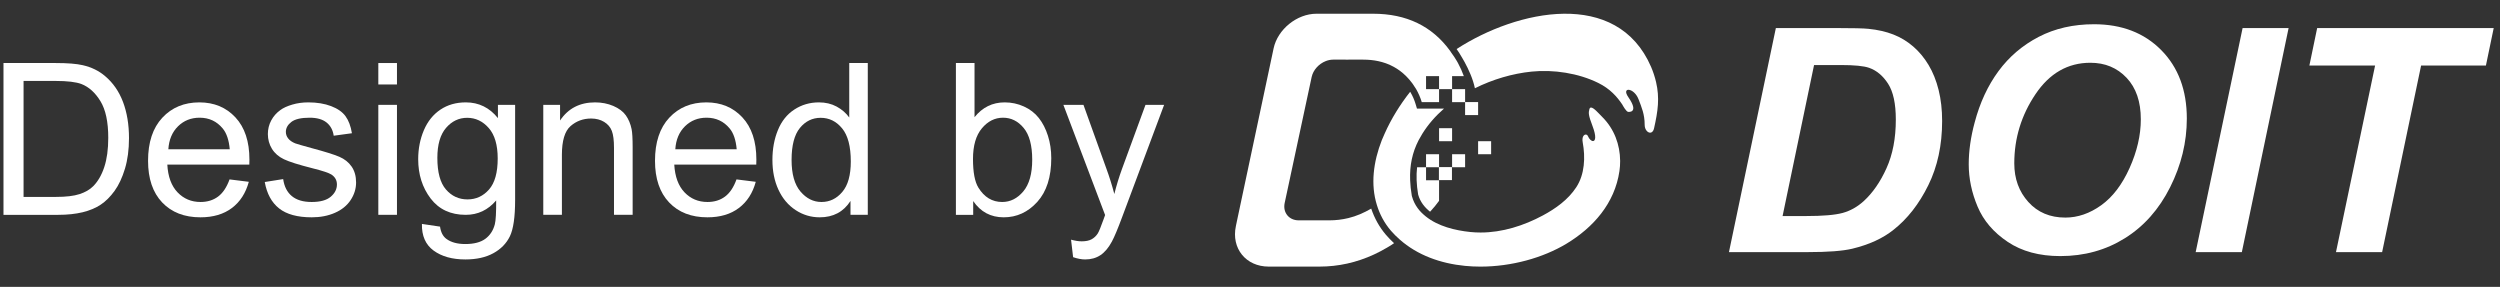
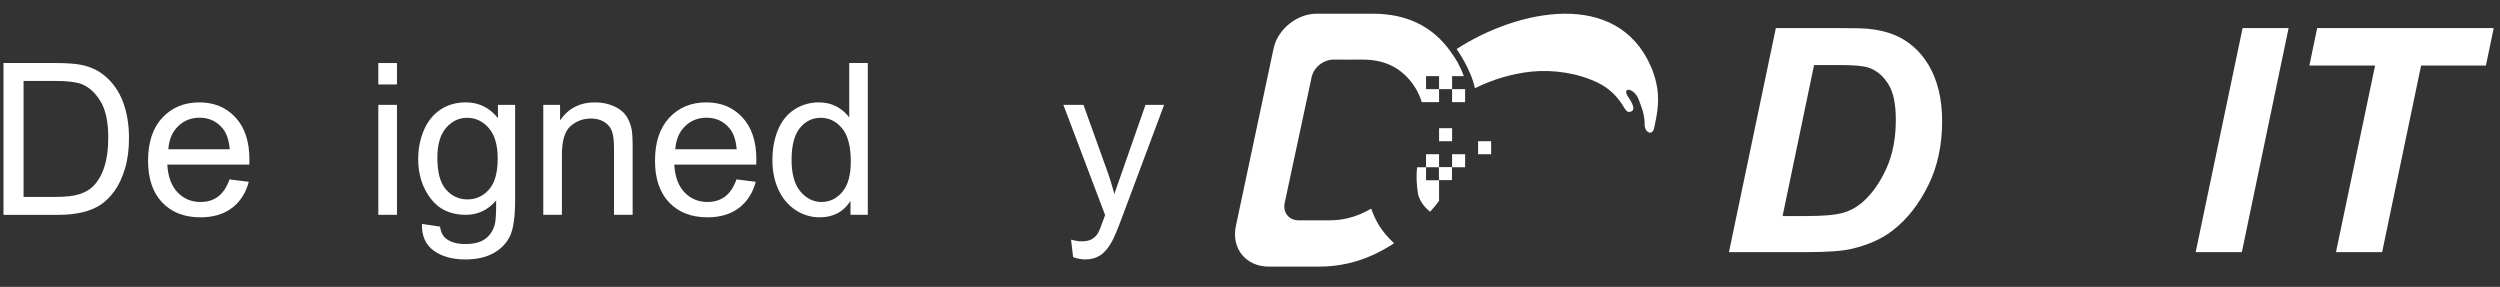
<svg xmlns="http://www.w3.org/2000/svg" width="122px" height="14px" viewBox="0 0 122 14" version="1.1">
  <rect x="0" y="0" width="122" height="14" fill="#333333" stroke="none" />
  <title>design_by_doit</title>
  <desc>Created with Sketch.</desc>
  <defs />
  <g id="1.-index" stroke="none" stroke-width="1" fill="none" fill-rule="evenodd">
    <g id="1.-desktop-index-copy-2" transform="translate(-766, -2036)" fill="#FFFFFF">
      <g id="footer" transform="translate(0, 1754)">
        <g id="Group-13" transform="translate(392, 279)">
          <g id="Group-14">
            <g id="design_by_doit" transform="translate(374, 3.5)">
              <path d="M8.215,6.785 L11.212,6.785 C11.172,6.334 11.057,5.995 10.868,5.769 C10.578,5.419 10.203,5.244 9.742,5.244 C9.323,5.244 8.973,5.384 8.688,5.663 C8.403,5.943 8.246,6.317 8.215,6.785 L8.215,6.785 Z M11.202,8.255 L12.142,8.372 C11.993,8.921 11.719,9.347 11.318,9.65 C10.917,9.953 10.405,10.105 9.782,10.105 C8.997,10.105 8.375,9.863 7.915,9.38 C7.455,8.896 7.225,8.218 7.225,7.346 C7.225,6.443 7.457,5.742 7.922,5.244 C8.387,4.745 8.99,4.496 9.731,4.496 C10.448,4.496 11.035,4.74 11.49,5.229 C11.945,5.717 12.172,6.404 12.172,7.29 C12.172,7.344 12.17,7.425 12.167,7.533 L8.165,7.533 C8.198,8.122 8.365,8.574 8.665,8.887 C8.965,9.2 9.339,9.357 9.787,9.357 C10.12,9.357 10.405,9.269 10.641,9.094 C10.877,8.919 11.063,8.639 11.202,8.255 L11.202,8.255 Z" id="Fill-1" />
-               <path d="M12.92,8.382 L13.819,8.24 C13.87,8.601 14.01,8.877 14.241,9.069 C14.472,9.261 14.794,9.357 15.208,9.357 C15.627,9.357 15.937,9.272 16.138,9.102 C16.34,8.932 16.442,8.732 16.442,8.503 C16.442,8.297 16.352,8.136 16.174,8.018 C16.049,7.937 15.739,7.834 15.244,7.71 C14.577,7.541 14.115,7.395 13.857,7.272 C13.599,7.149 13.404,6.979 13.271,6.762 C13.138,6.545 13.072,6.305 13.072,6.042 C13.072,5.803 13.126,5.582 13.235,5.378 C13.345,5.173 13.494,5.005 13.683,4.87 C13.824,4.765 14.017,4.677 14.261,4.605 C14.505,4.532 14.767,4.496 15.047,4.496 C15.468,4.496 15.838,4.557 16.156,4.678 C16.475,4.799 16.71,4.963 16.861,5.17 C17.013,5.378 17.117,5.655 17.174,6.002 L16.285,6.123 C16.245,5.847 16.128,5.631 15.934,5.476 C15.74,5.322 15.466,5.244 15.113,5.244 C14.695,5.244 14.397,5.313 14.218,5.451 C14.04,5.589 13.95,5.751 13.95,5.936 C13.95,6.054 13.988,6.16 14.062,6.254 C14.136,6.352 14.252,6.433 14.41,6.497 C14.502,6.53 14.769,6.608 15.213,6.729 C15.857,6.901 16.306,7.042 16.56,7.151 C16.815,7.26 17.015,7.42 17.159,7.628 C17.304,7.838 17.377,8.097 17.377,8.407 C17.377,8.71 17.288,8.995 17.111,9.264 C16.934,9.531 16.679,9.739 16.345,9.885 C16.012,10.032 15.635,10.105 15.213,10.105 C14.517,10.105 13.985,9.96 13.62,9.67 C13.254,9.38 13.021,8.951 12.92,8.382" id="Fill-3" />
              <path d="M18.462,9.983 L19.372,9.983 L19.372,4.617 L18.462,4.617 L18.462,9.983 Z M18.462,3.622 L19.372,3.622 L19.372,2.576 L18.462,2.576 L18.462,3.622 Z" id="Fill-5" />
              <path d="M21.343,7.204 C21.343,7.909 21.482,8.422 21.762,8.746 C22.042,9.069 22.392,9.231 22.814,9.231 C23.231,9.231 23.582,9.069 23.864,8.748 C24.147,8.426 24.288,7.922 24.288,7.235 C24.288,6.577 24.143,6.082 23.852,5.749 C23.56,5.416 23.209,5.249 22.798,5.249 C22.394,5.249 22.05,5.413 21.767,5.741 C21.484,6.07 21.343,6.557 21.343,7.204 M20.59,10.428 L21.474,10.559 C21.512,10.832 21.614,11.031 21.782,11.156 C22.008,11.324 22.316,11.409 22.707,11.409 C23.128,11.409 23.453,11.324 23.682,11.156 C23.912,10.987 24.067,10.751 24.147,10.448 C24.195,10.263 24.216,9.874 24.213,9.281 C23.815,9.749 23.32,9.984 22.727,9.984 C21.99,9.984 21.419,9.717 21.014,9.185 C20.61,8.652 20.408,8.014 20.408,7.27 C20.408,6.758 20.501,6.286 20.686,5.852 C20.871,5.42 21.14,5.086 21.492,4.85 C21.844,4.614 22.257,4.496 22.732,4.496 C23.366,4.496 23.888,4.752 24.299,5.264 L24.299,4.617 L25.138,4.617 L25.138,9.256 C25.138,10.091 25.052,10.683 24.882,11.032 C24.712,11.381 24.443,11.656 24.074,11.858 C23.705,12.06 23.251,12.161 22.712,12.161 C22.072,12.161 21.555,12.017 21.161,11.729 C20.767,11.441 20.577,11.007 20.59,10.428" id="Fill-7" />
              <path d="M26.512,9.983 L26.512,4.617 L27.331,4.617 L27.331,5.38 C27.725,4.791 28.294,4.496 29.038,4.496 C29.362,4.496 29.66,4.554 29.93,4.67 C30.201,4.787 30.405,4.939 30.54,5.128 C30.674,5.317 30.768,5.54 30.822,5.8 C30.856,5.968 30.873,6.263 30.873,6.684 L30.873,9.983 L29.963,9.983 L29.963,6.719 C29.963,6.348 29.928,6.072 29.857,5.888 C29.786,5.704 29.661,5.558 29.481,5.448 C29.301,5.339 29.089,5.284 28.846,5.284 C28.46,5.284 28.125,5.407 27.843,5.653 C27.562,5.899 27.421,6.365 27.421,7.053 L27.421,9.983 L26.512,9.983 Z" id="Fill-8" />
              <path d="M32.955,6.785 L35.951,6.785 C35.911,6.334 35.797,5.995 35.607,5.769 C35.318,5.419 34.942,5.244 34.481,5.244 C34.063,5.244 33.712,5.384 33.427,5.663 C33.142,5.943 32.985,6.317 32.955,6.785 M35.941,8.255 L36.881,8.372 C36.733,8.921 36.458,9.347 36.057,9.65 C35.656,9.953 35.145,10.105 34.521,10.105 C33.736,10.105 33.114,9.863 32.654,9.38 C32.194,8.896 31.964,8.218 31.964,7.346 C31.964,6.443 32.197,5.742 32.661,5.244 C33.127,4.745 33.73,4.496 34.47,4.496 C35.188,4.496 35.774,4.74 36.229,5.229 C36.684,5.717 36.911,6.404 36.911,7.29 C36.911,7.344 36.909,7.425 36.906,7.533 L32.904,7.533 C32.938,8.122 33.105,8.574 33.405,8.887 C33.704,9.2 34.078,9.357 34.526,9.357 C34.86,9.357 35.145,9.269 35.38,9.094 C35.616,8.919 35.803,8.639 35.941,8.255" id="Fill-9" />
              <path d="M38.629,7.305 C38.629,7.993 38.774,8.506 39.063,8.847 C39.353,9.187 39.695,9.357 40.089,9.357 C40.487,9.357 40.825,9.195 41.102,8.869 C41.38,8.544 41.519,8.048 41.519,7.381 C41.519,6.647 41.378,6.108 41.095,5.764 C40.812,5.42 40.463,5.249 40.049,5.249 C39.645,5.249 39.307,5.413 39.036,5.744 C38.765,6.074 38.629,6.595 38.629,7.305 L38.629,7.305 Z M41.504,9.983 L41.504,9.307 C41.164,9.838 40.663,10.105 40.003,10.105 C39.576,10.105 39.182,9.987 38.823,9.751 C38.465,9.515 38.187,9.186 37.99,8.763 C37.793,8.34 37.694,7.854 37.694,7.305 C37.694,6.77 37.783,6.284 37.962,5.848 C38.141,5.411 38.408,5.077 38.765,4.845 C39.122,4.612 39.522,4.496 39.963,4.496 C40.287,4.496 40.575,4.564 40.827,4.7 C41.08,4.837 41.285,5.015 41.443,5.234 L41.443,2.576 L42.348,2.576 L42.348,9.983 L41.504,9.983 Z" id="Fill-10" />
-               <path d="M47.482,7.26 C47.482,7.904 47.569,8.368 47.744,8.654 C48.031,9.122 48.419,9.357 48.907,9.357 C49.304,9.357 49.648,9.184 49.938,8.839 C50.227,8.494 50.372,7.979 50.372,7.295 C50.372,6.595 50.233,6.077 49.955,5.744 C49.678,5.41 49.341,5.244 48.947,5.244 C48.55,5.244 48.206,5.416 47.916,5.762 C47.627,6.107 47.482,6.606 47.482,7.26 L47.482,7.26 Z M47.492,9.984 L46.648,9.984 L46.648,2.575 L47.557,2.575 L47.557,5.219 C47.942,4.737 48.432,4.496 49.028,4.496 C49.358,4.496 49.671,4.562 49.966,4.696 C50.26,4.829 50.503,5.016 50.693,5.256 C50.883,5.497 51.032,5.787 51.14,6.128 C51.248,6.469 51.302,6.832 51.302,7.219 C51.302,8.139 51.074,8.85 50.62,9.352 C50.165,9.854 49.619,10.105 48.983,10.105 C48.349,10.105 47.852,9.84 47.492,9.311 L47.492,9.984 Z" id="Fill-11" />
-               <path d="M52.368,12.05 L52.267,11.196 C52.466,11.25 52.639,11.277 52.787,11.277 C52.989,11.277 53.151,11.243 53.272,11.176 C53.394,11.108 53.493,11.014 53.571,10.893 C53.628,10.802 53.721,10.576 53.849,10.216 C53.866,10.165 53.892,10.091 53.929,9.994 L51.893,4.617 L52.873,4.617 L53.99,7.724 C54.135,8.119 54.265,8.533 54.379,8.968 C54.484,8.55 54.608,8.143 54.753,7.745 L55.9,4.617 L56.809,4.617 L54.768,10.074 C54.549,10.664 54.379,11.07 54.258,11.292 C54.096,11.592 53.911,11.812 53.702,11.951 C53.493,12.091 53.244,12.161 52.954,12.161 C52.779,12.161 52.584,12.124 52.368,12.05" id="Fill-12" />
+               <path d="M52.368,12.05 L52.267,11.196 C52.466,11.25 52.639,11.277 52.787,11.277 C52.989,11.277 53.151,11.243 53.272,11.176 C53.394,11.108 53.493,11.014 53.571,10.893 C53.628,10.802 53.721,10.576 53.849,10.216 C53.866,10.165 53.892,10.091 53.929,9.994 L51.893,4.617 L52.873,4.617 L53.99,7.724 C54.135,8.119 54.265,8.533 54.379,8.968 L55.9,4.617 L56.809,4.617 L54.768,10.074 C54.549,10.664 54.379,11.07 54.258,11.292 C54.096,11.592 53.911,11.812 53.702,11.951 C53.493,12.091 53.244,12.161 52.954,12.161 C52.779,12.161 52.584,12.124 52.368,12.05" id="Fill-12" />
              <path d="M1.15,9.109 L2.732,9.109 C3.22,9.109 3.603,9.064 3.881,8.973 C4.16,8.882 4.381,8.754 4.546,8.589 C4.778,8.356 4.96,8.044 5.089,7.652 C5.219,7.259 5.283,6.783 5.283,6.224 C5.283,5.449 5.156,4.854 4.902,4.438 C4.648,4.022 4.339,3.743 3.975,3.601 C3.712,3.501 3.29,3.45 2.706,3.45 L1.15,3.45 L1.15,9.109 Z M0.17,9.984 L0.17,2.576 L2.721,2.576 C3.298,2.576 3.738,2.611 4.041,2.682 C4.465,2.779 4.827,2.956 5.127,3.213 C5.518,3.543 5.81,3.964 6.004,4.478 C6.197,4.992 6.295,5.579 6.295,6.239 C6.295,6.802 6.228,7.301 6.097,7.735 C5.966,8.169 5.797,8.529 5.592,8.814 C5.386,9.099 5.161,9.323 4.917,9.486 C4.673,9.649 4.378,9.773 4.033,9.858 C3.688,9.941 3.291,9.984 2.843,9.984 L0.17,9.984 Z" id="Fill-13" />
              <path d="M80.815,3.502 C80.754,3.242 80.672,2.996 80.573,2.764 C78.912,-1.076 74.033,-0.022 71.083,1.893 C71.083,1.893 71.136,1.968 71.216,2.092 C71.268,2.17 71.454,2.494 71.47,2.524 C71.669,2.888 71.883,3.356 71.975,3.807 C72.848,3.371 73.809,3.089 74.744,2.994 C75.806,2.885 77.026,3.069 77.992,3.546 C78.579,3.834 78.916,4.229 79.163,4.594 C79.21,4.678 79.364,4.96 79.461,4.96 C79.461,4.96 80.01,5.03 79.461,4.239 C79.106,3.729 79.74,3.763 79.964,4.352 C80.11,4.737 80.26,5.071 80.26,5.591 C80.26,5.961 80.631,6.147 80.718,5.761 C80.908,4.916 80.998,4.283 80.815,3.502" id="Fill-14" />
-               <polygon id="Fill-15" points="71.68 4.481 71.497 4.481 71.497 4.669 71.497 4.853 71.497 5.116 72.132 5.116 72.132 4.481 71.865 4.481" />
              <polygon id="Fill-16" points="70.227 6.391 70.862 6.391 70.862 5.756 70.227 5.756" />
              <path d="M69.154,7.661 C69.108,8.066 69.123,8.502 69.204,8.985 L69.21,9.009 C69.257,9.173 69.332,9.327 69.434,9.468 C69.531,9.602 69.65,9.723 69.788,9.832 C69.866,9.744 69.948,9.657 70.021,9.567 C70.091,9.479 70.16,9.39 70.226,9.301 L70.226,8.932 L70.226,8.296 L69.591,8.296 L69.591,7.661 L69.154,7.661 Z" id="Fill-17" />
              <path d="M66.915,9.68 C66.555,9.889 66.185,10.05 65.802,10.142 C65.498,10.216 65.186,10.253 64.867,10.253 L64.074,10.253 L64.001,10.253 L63.377,10.253 C62.901,10.253 62.593,9.872 62.692,9.406 L62.953,8.19 L62.998,7.976 L63.032,7.819 L63.066,7.661 L64.009,3.257 C64.083,2.914 64.359,2.616 64.691,2.484 C64.808,2.437 64.932,2.41 65.057,2.41 L65.057,2.41 L65.664,2.41 L65.666,2.41 C65.709,2.41 65.754,2.412 65.802,2.413 L65.802,2.41 L66.531,2.41 C66.788,2.41 67.031,2.435 67.26,2.484 C67.379,2.509 67.493,2.542 67.604,2.58 C67.632,2.59 67.659,2.6 67.686,2.61 C67.914,2.698 68.126,2.813 68.321,2.958 C68.425,3.035 68.523,3.122 68.618,3.215 C68.724,3.321 68.825,3.437 68.919,3.564 C68.933,3.581 68.944,3.599 68.956,3.617 C68.98,3.65 69,3.685 69.022,3.719 C69.051,3.763 69.082,3.805 69.108,3.85 C69.224,4.052 69.316,4.263 69.382,4.485 L69.591,4.485 L70.226,4.485 L70.226,3.85 L69.591,3.85 L69.591,3.215 L70.226,3.215 L70.226,3.85 L70.494,3.85 L70.678,3.85 L70.862,3.85 L70.862,3.667 L70.862,3.483 L70.862,3.215 L71.435,3.215 C71.357,2.996 71.262,2.784 71.151,2.58 C71.133,2.548 71.116,2.516 71.097,2.484 C71.016,2.341 70.921,2.204 70.822,2.069 C70.801,2.04 70.786,2.01 70.765,1.982 C69.886,0.774 68.634,0.17 67.008,0.17 L65.802,0.17 L65.276,0.17 L64.243,0.17 C63.29,0.17 62.349,0.932 62.151,1.864 L62.072,2.238 L62.019,2.484 L62,2.576 L60.92,7.661 L60.92,7.661 L60.887,7.819 L60.853,7.976 L60.399,10.114 L60.341,10.389 L60.319,10.493 L60.311,10.534 C60.079,11.62 60.8,12.51 61.912,12.51 L62.368,12.51 L63.523,12.51 L64.389,12.51 C65.31,12.51 66.198,12.313 67.051,11.919 C67.265,11.82 67.476,11.709 67.686,11.585 C67.749,11.549 67.812,11.511 67.874,11.472 C67.927,11.439 67.978,11.401 68.03,11.367 C67.892,11.239 67.76,11.106 67.638,10.964 C67.306,10.575 67.072,10.143 66.915,9.68" id="Fill-18" />
              <polygon id="Fill-19" points="70.855 7.654 70.226 7.654 70.226 7.026 69.591 7.026 69.591 7.661 70.219 7.661 70.219 8.289 70.855 8.289" />
              <polygon id="Fill-20" points="71.497 7.026 71.149 7.026 70.862 7.026 70.862 7.647 70.862 7.661 71.497 7.661" />
              <polygon id="Fill-21" points="72.132 7.026 72.767 7.026 72.767 6.391 72.132 6.391" />
-               <path d="M77.643,4.748 C77.606,4.748 77.578,4.771 77.562,4.827 C77.512,5.007 77.514,5.125 77.713,5.646 C77.918,6.181 77.854,6.384 77.737,6.384 C77.658,6.384 77.553,6.29 77.491,6.143 C77.47,6.092 77.429,6.066 77.385,6.066 C77.293,6.066 77.188,6.184 77.236,6.444 C77.37,7.176 77.338,8.002 76.921,8.639 C76.528,9.242 75.918,9.677 75.291,10.014 C74.363,10.512 73.313,10.847 72.254,10.847 C72.086,10.847 71.919,10.839 71.752,10.822 C71.014,10.745 70.182,10.546 69.583,10.066 C69.433,9.945 69.293,9.812 69.178,9.652 C69.056,9.484 68.964,9.296 68.908,9.095 C68.903,9.081 68.899,9.067 68.896,9.052 C68.851,8.79 68.824,8.539 68.815,8.296 C68.788,7.58 68.917,6.944 69.23,6.34 C69.258,6.286 69.291,6.235 69.321,6.182 C69.351,6.13 69.379,6.077 69.411,6.025 C69.693,5.571 70.052,5.162 70.466,4.801 L70.226,4.801 L69.591,4.801 L69.383,4.801 L69.148,4.801 L69.081,4.576 C69.022,4.379 68.939,4.188 68.835,4.009 C68.829,3.999 68.822,3.989 68.816,3.979 C68.329,4.596 67.893,5.294 67.569,6.025 C67.546,6.077 67.523,6.13 67.501,6.182 C67.479,6.236 67.453,6.287 67.432,6.34 C67.019,7.398 66.878,8.502 67.193,9.509 C67.329,9.948 67.545,10.37 67.877,10.759 C68.009,10.912 68.152,11.052 68.301,11.184 C69.167,11.953 70.301,12.359 71.498,12.475 C71.745,12.499 71.994,12.511 72.245,12.511 C73.756,12.511 75.293,12.087 76.448,11.39 C77.748,10.604 78.798,9.431 79.029,7.847 C79.053,7.685 79.064,7.521 79.063,7.355 C79.057,6.557 78.774,5.792 78.196,5.214 C78.011,5.029 77.773,4.748 77.643,4.748" id="Fill-22" />
              <polygon id="Fill-23" points="70.862 4.165 70.862 4.48 70.862 4.485 71.497 4.485 71.497 4.06 71.497 3.85 71.177 3.85 71.019 3.85 70.862 3.85 70.862 4.007" />
              <path d="M86.99,10.043 L88.131,10.043 C88.956,10.043 89.555,9.992 89.925,9.89 C90.295,9.788 90.635,9.598 90.943,9.32 C91.386,8.917 91.758,8.38 92.061,7.709 C92.365,7.037 92.516,6.247 92.516,5.337 C92.516,4.561 92.391,3.979 92.14,3.588 C91.889,3.198 91.579,2.938 91.211,2.809 C90.953,2.719 90.493,2.674 89.831,2.674 L88.526,2.674 L86.99,10.043 Z M84.373,11.803 L86.662,0.869 L89.608,0.869 C90.428,0.869 90.953,0.882 91.181,0.907 C91.634,0.952 92.038,1.044 92.394,1.183 C92.749,1.322 93.072,1.517 93.363,1.768 C93.654,2.019 93.905,2.321 94.116,2.674 C94.328,3.027 94.491,3.434 94.605,3.894 C94.719,4.354 94.776,4.857 94.776,5.404 C94.776,6.582 94.551,7.628 94.101,8.54 C93.651,9.453 93.086,10.177 92.404,10.714 C91.883,11.132 91.209,11.441 90.383,11.639 C89.916,11.749 89.198,11.803 88.228,11.803 L84.373,11.803 Z" id="Fill-24" />
-               <path d="M98.297,7.47 C98.297,8.221 98.525,8.85 98.983,9.357 C99.44,9.864 100.042,10.118 100.788,10.118 C101.394,10.118 101.977,9.918 102.537,9.517 C103.096,9.117 103.559,8.511 103.924,7.698 C104.289,6.884 104.472,6.093 104.472,5.322 C104.472,4.462 104.241,3.787 103.779,3.298 C103.316,2.808 102.727,2.563 102.011,2.563 C100.912,2.563 100.019,3.074 99.33,4.099 C98.641,5.123 98.297,6.247 98.297,7.47 M96.074,7.515 C96.074,6.868 96.171,6.187 96.365,5.471 C96.619,4.512 97.005,3.679 97.525,2.973 C98.044,2.267 98.699,1.709 99.49,1.298 C100.281,0.888 101.18,0.683 102.19,0.683 C103.542,0.683 104.635,1.103 105.467,1.944 C106.3,2.784 106.717,3.898 106.717,5.285 C106.717,6.438 106.446,7.554 105.904,8.633 C105.362,9.713 104.626,10.543 103.696,11.124 C102.767,11.706 101.715,11.997 100.542,11.997 C99.522,11.997 98.667,11.766 97.976,11.303 C97.285,10.841 96.795,10.268 96.507,9.584 C96.218,8.901 96.074,8.211 96.074,7.515" id="Fill-25" />
              <polygon id="Fill-26" points="107.149 11.803 109.439 0.869 111.684 0.869 109.402 11.803" />
              <polygon id="Fill-27" points="116.248 11.803 113.996 11.803 115.905 2.697 112.698 2.697 113.078 0.869 121.693 0.869 121.313 2.697 118.15 2.697" />
            </g>
          </g>
        </g>
      </g>
    </g>
  </g>
</svg>